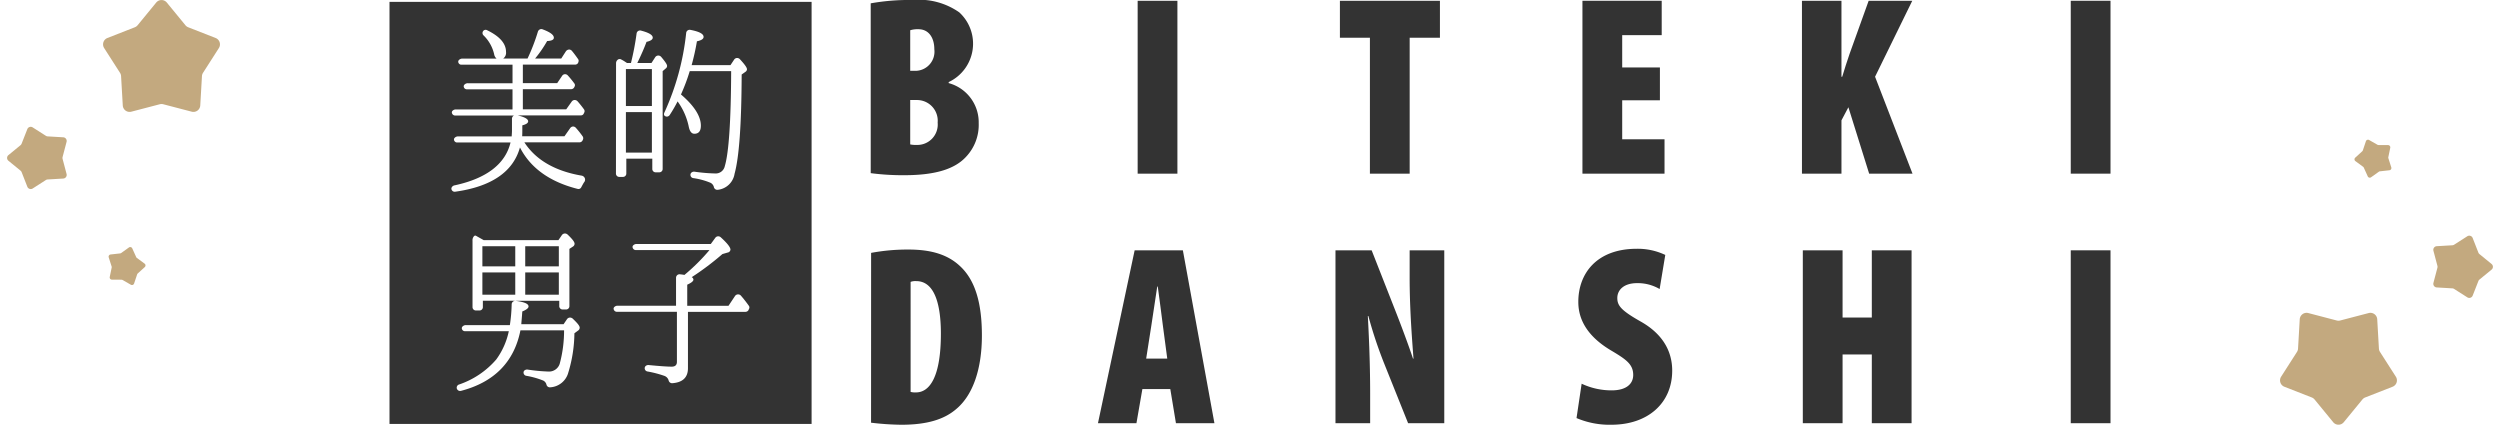
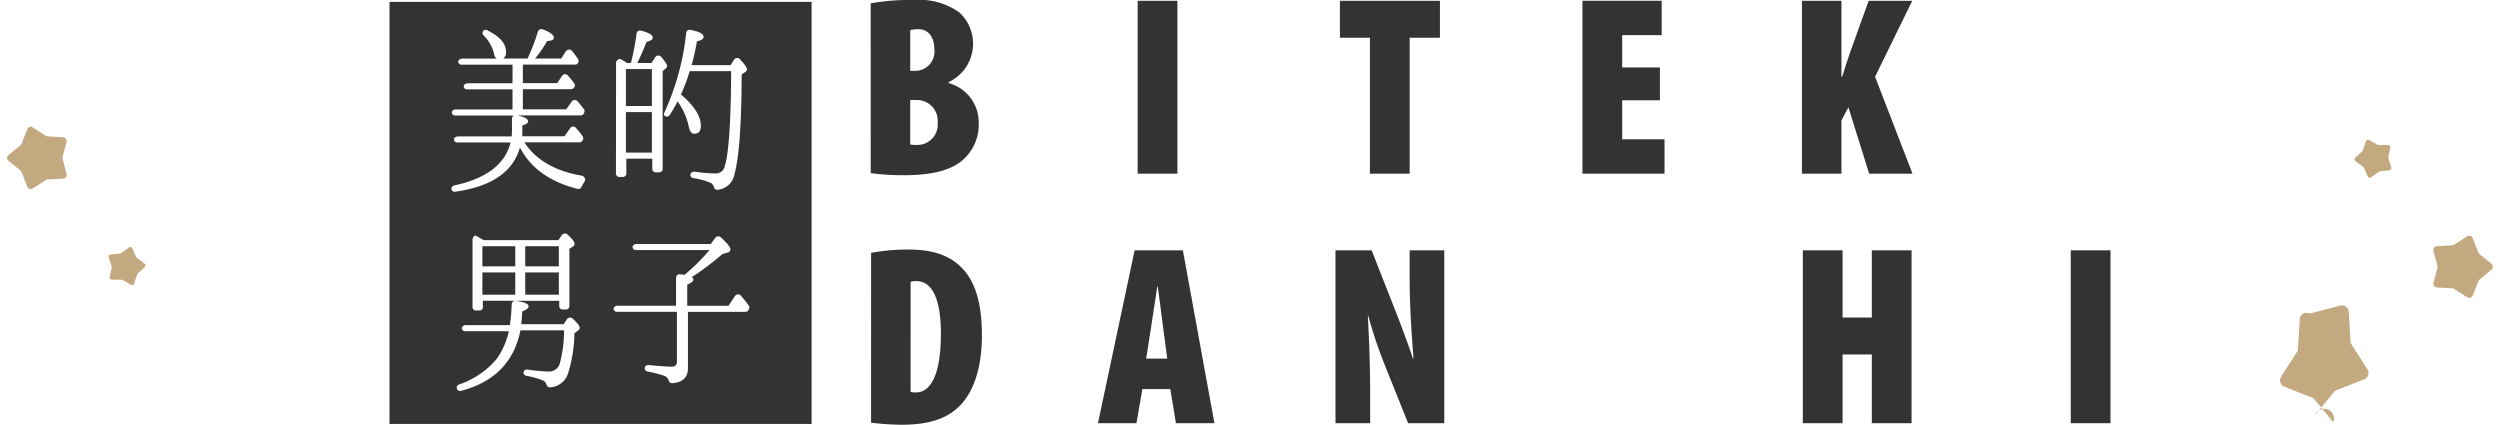
<svg xmlns="http://www.w3.org/2000/svg" width="294.916" height="50.105" viewBox="0 0 294.916 50.105">
  <g id="Group_511" data-name="Group 511" transform="translate(-67 -979)">
    <g id="Group_135" data-name="Group 135" transform="translate(-783.176 427.883)">
      <g id="Group_132" data-name="Group 132" transform="translate(952.89 551.117)">
        <path id="Path_314" data-name="Path 314" d="M1035.065,551.51a26.079,26.079,0,0,1,4.993-.393,8.262,8.262,0,0,1,5.447,1.452,5.006,5.006,0,0,1-1.241,8.231v.121a4.792,4.792,0,0,1,3.541,4.721,5.481,5.481,0,0,1-1.513,3.994c-1.241,1.331-3.389,2.149-7.262,2.149a28.931,28.931,0,0,1-3.964-.242Zm4.66,7.958h.757a2.263,2.263,0,0,0,2.088-2.542c0-1.331-.636-2.361-1.876-2.361a2.919,2.919,0,0,0-.968.121Zm0,8.685a3.094,3.094,0,0,0,.757.06,2.406,2.406,0,0,0,2.481-2.633,2.444,2.444,0,0,0-2.451-2.663h-.787Z" transform="translate(-1035.065 -551.117)" fill="#333" />
        <path id="Path_315" data-name="Path 315" d="M1116.832,551.34v20.394h-4.69V551.34Z" transform="translate(-1080.651 -551.249)" fill="#333" />
        <path id="Path_316" data-name="Path 316" d="M1174.081,555.7h-3.54V551.34h11.8V555.7h-3.57v16.037h-4.691Z" transform="translate(-1115.191 -551.249)" fill="#333" />
        <path id="Path_317" data-name="Path 317" d="M1249.706,563.08h-4.448v4.6h4.993v4.055h-9.683V551.34h9.35v4.055h-4.66v3.812h4.448Z" transform="translate(-1156.607 -551.249)" fill="#333" />
        <path id="Path_318" data-name="Path 318" d="M1303.95,551.34h4.66V560.3h.091c.272-.878.545-1.785.877-2.724l2.24-6.233h5.144l-4.387,8.957,4.418,11.438h-5.114l-2.451-7.837-.817,1.543v6.294h-4.66Z" transform="translate(-1194.094 -551.249)" fill="#333" />
-         <path id="Path_319" data-name="Path 319" d="M1386.251,551.34v20.394h-4.69V551.34Z" transform="translate(-1239.996 -551.249)" fill="#333" />
      </g>
      <g id="Group_133" data-name="Group 133" transform="translate(952.937 580.464)">
        <path id="Path_320" data-name="Path 320" d="M1035.18,623.562a23.512,23.512,0,0,1,4.418-.393c2.754,0,4.66.635,6.052,1.937,1.815,1.664,2.6,4.388,2.6,8.2,0,3.9-1.029,6.99-3,8.654-1.422,1.24-3.449,1.877-6.506,1.877a32.633,32.633,0,0,1-3.57-.242Zm4.66,16.4a2.069,2.069,0,0,0,.636.06c1.634,0,2.936-1.877,2.936-6.929,0-3.782-.878-6.2-2.905-6.2a1.628,1.628,0,0,0-.666.09Z" transform="translate(-1035.18 -623.078)" fill="#333" />
        <path id="Path_321" data-name="Path 321" d="M1105.928,639.761l-.7,4.025h-4.539l4.327-20.395h5.689l3.722,20.395h-4.539l-.666-4.025Zm2.935-3.6-.514-3.873c-.151-1.15-.424-3.359-.606-4.629h-.061c-.212,1.271-.514,3.54-.7,4.629l-.605,3.873Z" transform="translate(-1073.927 -623.209)" fill="#333" />
        <path id="Path_322" data-name="Path 322" d="M1169.264,643.786V623.391h4.267l2.875,7.323c.514,1.3,1.483,3.873,2,5.447h.061c-.121-1.664-.454-5.628-.454-9.471v-3.3h4.085v20.395h-4.267l-2.753-6.869a51.807,51.807,0,0,1-1.937-5.779h-.06c.091,1.755.273,5.144.273,9.138v3.51Z" transform="translate(-1114.483 -623.209)" fill="#333" />
-         <path id="Path_323" data-name="Path 323" d="M1239.463,638.863a8.236,8.236,0,0,0,3.541.786c1.755,0,2.542-.786,2.542-1.815,0-1.271-.848-1.846-2.633-2.905-3.3-1.966-3.843-4.206-3.843-5.719,0-3.359,2.179-6.264,6.9-6.264a7.583,7.583,0,0,1,3.359.726l-.666,4.024A5.1,5.1,0,0,0,1246,627c-1.573,0-2.33.817-2.33,1.755,0,.878.424,1.452,2.724,2.754,2.814,1.574,3.752,3.722,3.752,5.81,0,3.842-2.875,6.385-7.172,6.385a9.926,9.926,0,0,1-4.115-.787Z" transform="translate(-1155.643 -622.946)" fill="#333" />
        <path id="Path_324" data-name="Path 324" d="M1308.891,623.391v7.928h3.449v-7.928h4.69v20.395h-4.69v-8.11h-3.449v8.11h-4.69V623.391Z" transform="translate(-1194.29 -623.209)" fill="#333" />
        <path id="Path_325" data-name="Path 325" d="M1386.251,623.391v20.395h-4.69V623.391Z" transform="translate(-1240.043 -623.209)" fill="#333" />
      </g>
      <g id="Group_134" data-name="Group 134" transform="translate(896.124 551.334)">
        <rect id="Rectangle_25" data-name="Rectangle 25" width="3.879" height="2.375" transform="translate(10.957 28.83)" fill="#333" />
        <rect id="Rectangle_26" data-name="Rectangle 26" width="3.963" height="2.626" transform="translate(16.012 31.921)" fill="#333" />
        <rect id="Rectangle_27" data-name="Rectangle 27" width="3.879" height="2.626" transform="translate(10.957 31.921)" fill="#333" />
        <rect id="Rectangle_28" data-name="Rectangle 28" width="3.065" height="4.36" transform="translate(27.888 7.93)" fill="#333" />
        <rect id="Rectangle_29" data-name="Rectangle 29" width="3.065" height="4.777" transform="translate(27.888 13.007)" fill="#333" />
        <path id="Path_326" data-name="Path 326" d="M896.124,551.649v49.792h49.793V551.649Zm35.162,3.379a.43.43,0,0,1,.349-.07c1.036.2,1.541.469,1.541.826,0,.306-.43.444-.786.52a28.01,28.01,0,0,1-.623,2.809h4.582l.43-.646a.427.427,0,0,1,.325-.195.457.457,0,0,1,.372.163c.733.792.818,1.048.818,1.172a.374.374,0,0,1-.168.29l-.458.324c-.023,5.924-.3,9.757-.839,11.716a2.249,2.249,0,0,1-2.007,1.888l-.047,0a.416.416,0,0,1-.39-.348.764.764,0,0,0-.391-.481,8.253,8.253,0,0,0-2.04-.554.387.387,0,0,1-.33-.388.346.346,0,0,1,.117-.259.464.464,0,0,1,.365-.109,19.769,19.769,0,0,0,2.435.208,1.09,1.09,0,0,0,1.139-.871c.473-1.581.724-5.348.748-11.2h-4.886a22.481,22.481,0,0,1-1.034,2.753c1.557,1.329,2.347,2.567,2.347,3.681,0,.633-.258.953-.766.953-.344,0-.567-.3-.68-.915a7.718,7.718,0,0,0-1.3-2.9,17.094,17.094,0,0,1-.919,1.588.42.42,0,0,1-.29.2.384.384,0,0,1-.314-.092c-.1-.063-.111-.235-.023-.409a30.042,30.042,0,0,0,2.56-9.368A.4.4,0,0,1,931.286,555.028Zm-8.436,3.89a.53.53,0,0,1,.249-.475.366.366,0,0,1,.381.017,4.293,4.293,0,0,1,.462.273l.2.13h.472l.009-.062a31.887,31.887,0,0,0,.648-3.406.411.411,0,0,1,.178-.3.425.425,0,0,1,.364-.048c.917.24,1.364.51,1.364.824,0,.222-.241.386-.734.5-.268.725-.606,1.5-1.088,2.494h1.672l.431-.666a.435.435,0,0,1,.333-.213.453.453,0,0,1,.385.16c.61.725.693.941.693,1.067a.356.356,0,0,1-.111.256l-.411.353v11.528a.393.393,0,0,1-.411.41h-.4a.393.393,0,0,1-.411-.41v-1.2h-3.065v1.741a.393.393,0,0,1-.411.411h-.4a.393.393,0,0,1-.411-.411Zm-4.468,31.5-.446.33a16.408,16.408,0,0,1-.714,4.618,2.354,2.354,0,0,1-2.175,1.758h0a.411.411,0,0,1-.413-.345.729.729,0,0,0-.391-.46,9.751,9.751,0,0,0-1.979-.554.386.386,0,0,1-.328-.388.325.325,0,0,1,.108-.242.49.49,0,0,1,.375-.105,20.6,20.6,0,0,0,2.414.23,1.32,1.32,0,0,0,1.371-.918,14.95,14.95,0,0,0,.514-3.944H911.57c-.733,3.717-3.092,6.12-7.013,7.142a.456.456,0,0,1-.107.013.408.408,0,0,1-.384-.283.391.391,0,0,1,.266-.48,10.041,10.041,0,0,0,4.386-2.955,8.629,8.629,0,0,0,1.48-3.333h-5.164a.365.365,0,0,1-.364-.254.284.284,0,0,1,.038-.264.548.548,0,0,1,.451-.2h5.163a18.57,18.57,0,0,0,.213-2.434.427.427,0,0,1,.138-.319.444.444,0,0,1,.344-.108c1.03.137,1.508.347,1.508.661,0,.193-.247.391-.736.59-.029.423-.058.769-.081,1.034-.017.2-.031.364-.037.473h4.987l.41-.605a.439.439,0,0,1,.308-.18.479.479,0,0,1,.358.12c.611.586.827.867.827,1.075A.417.417,0,0,1,918.382,590.421Zm-11.244-3.509v.738a.392.392,0,0,1-.41.41h-.4a.393.393,0,0,1-.41-.41v-7.812a.7.7,0,0,1,.206-.572.206.206,0,0,1,.2-.019c.118.07.251.144.408.232s.313.175.5.282h8.822l.41-.6a.44.44,0,0,1,.308-.18.467.467,0,0,1,.358.119c.6.573.827.88.827,1.1a.4.4,0,0,1-.21.331l-.4.264v6.738a.392.392,0,0,1-.41.41h-.376a.393.393,0,0,1-.411-.41v-.613Zm11.945-13.982c-.088.132-.168.281-.246.426l-.081.148a.368.368,0,0,1-.45.212c-3.277-.829-5.563-2.474-6.793-4.889-.8,2.878-3.375,4.635-7.661,5.227a.311.311,0,0,1-.052,0,.382.382,0,0,1-.344-.231.311.311,0,0,1,.006-.281.493.493,0,0,1,.36-.247c3.751-.811,5.964-2.511,6.58-5.051h-6.291a.365.365,0,0,1-.364-.255.279.279,0,0,1,.037-.263.546.546,0,0,1,.452-.2h6.3c.018-.254.035-.494.035-.7v-1.379a.419.419,0,0,1,.163-.337.447.447,0,0,1,.077-.047H903.86a.384.384,0,0,1-.364-.275.268.268,0,0,1,.033-.251.546.546,0,0,1,.456-.19h6.651v-2.375h-5.376a.366.366,0,0,1-.364-.255.283.283,0,0,1,.038-.263.548.548,0,0,1,.452-.2h5.251v-2.187h-6.024a.365.365,0,0,1-.364-.255.28.28,0,0,1,.037-.263.546.546,0,0,1,.452-.2h4.018a.87.87,0,0,1-.29-.53,4.48,4.48,0,0,0-1.248-2.208.386.386,0,0,1-.054-.5.367.367,0,0,1,.5-.1c1.484.731,2.206,1.566,2.206,2.552a.831.831,0,0,1-.34.78h2.877a23.067,23.067,0,0,0,1.222-3.169.447.447,0,0,1,.239-.273.406.406,0,0,1,.332,0c.893.335,1.311.649,1.311.987s-.542.375-.79.387a13.934,13.934,0,0,1-1.421,2.064h3.084l.536-.832a.5.5,0,0,1,.372-.227.427.427,0,0,1,.346.152c.255.3.505.648.717.949a.355.355,0,0,1,.05.371l-.025.09a.4.4,0,0,1-.355.215h-6.17v2.187h4.05l.577-.856a.426.426,0,0,1,.311-.2.442.442,0,0,1,.36.14,11.127,11.127,0,0,1,.761.929.345.345,0,0,1,.026.422l-.038.077a.418.418,0,0,1-.337.2h-5.711v2.375h5.117l.639-.9a.446.446,0,0,1,.338-.2.479.479,0,0,1,.378.171c.282.325.53.637.738.927a.373.373,0,0,1,.057.33l-.07.146a.354.354,0,0,1-.337.241h-7.475c.823.192,1.242.426,1.242.7,0,.2-.232.359-.689.474v.592c0,.149,0,.389-.016.7h4.987l.66-.94a.459.459,0,0,1,.331-.214.447.447,0,0,1,.339.138,11.04,11.04,0,0,1,.826,1.037.408.408,0,0,1,.027.37l-.062.126a.419.419,0,0,1-.338.2h-6.509c1.334,2.06,3.6,3.38,6.735,3.922a.5.5,0,0,1,.391.3A.473.473,0,0,1,919.083,572.931Zm19.44,14.961-.05.125a.421.421,0,0,1-.341.206h-6.8v6.65c0,1.086-.621,1.68-1.845,1.768l-.045,0a.417.417,0,0,1-.389-.324.8.8,0,0,0-.512-.544,12.746,12.746,0,0,0-1.984-.515.387.387,0,0,1-.328-.388.345.345,0,0,1,.117-.259.462.462,0,0,1,.364-.11c1.3.126,2.19.188,2.707.188.407,0,.613-.193.613-.571v-5.9h-7.089a.387.387,0,0,1-.364-.275.269.269,0,0,1,.034-.252.546.546,0,0,1,.456-.19h6.859V584.22a.437.437,0,0,1,.137-.331.419.419,0,0,1,.324-.1c.173.019.351.039.529.075a23.624,23.624,0,0,0,2.954-2.932h-8.694a.385.385,0,0,1-.364-.275.268.268,0,0,1,.033-.25.546.546,0,0,1,.456-.191h8.725l.534-.733a.424.424,0,0,1,.312-.175.461.461,0,0,1,.358.143c.739.675,1.115,1.156,1.115,1.426a.379.379,0,0,1-.325.345l-.623.181a32.649,32.649,0,0,1-3.619,2.725.367.367,0,0,1,.2.28c0,.121-.077.313-.731.606v2.493h4.865l.765-1.148a.441.441,0,0,1,.7-.052c.3.343.62.75.925,1.177A.34.34,0,0,1,938.523,587.892Z" transform="translate(-896.124 -551.649)" fill="#333" />
        <rect id="Rectangle_30" data-name="Rectangle 30" width="3.963" height="2.375" transform="translate(16.012 28.83)" fill="#333" />
      </g>
    </g>
    <g id="Group_137" data-name="Group 137" transform="translate(-29.552 15)">
-       <path id="Path_308" data-name="Path 308" d="M512.836,142.69l2.2,2.682a.807.807,0,0,0,.33.24l3.231,1.264a.807.807,0,0,1,.386,1.187l-1.871,2.921a.807.807,0,0,0-.126.388l-.2,3.463a.807.807,0,0,1-1.01.734l-3.356-.877a.807.807,0,0,0-.408,0l-3.357.877a.807.807,0,0,1-1.01-.734l-.2-3.463a.807.807,0,0,0-.126-.388l-1.871-2.921a.807.807,0,0,1,.386-1.187l3.231-1.264a.807.807,0,0,0,.33-.24l2.2-2.682A.807.807,0,0,1,512.836,142.69Z" transform="translate(-396.61 821.606)" fill="#c3a97f" />
      <path id="Path_313" data-name="Path 313" d="M4,.157,5.176,1.585a.429.429,0,0,0,.176.128l1.72.673a.43.43,0,0,1,.205.632l-1,1.555a.429.429,0,0,0-.067.207L6.106,6.623a.43.43,0,0,1-.538.391L3.781,6.547a.429.429,0,0,0-.217,0l-1.787.467a.43.43,0,0,1-.538-.391L1.131,4.78a.429.429,0,0,0-.067-.207l-1-1.555a.43.43,0,0,1,.205-.632l1.72-.673a.429.429,0,0,0,.176-.128L3.34.157A.43.43,0,0,1,4,.157Z" transform="matrix(0.951, -0.309, 0.309, 0.951, 96.552, 980.113)" fill="#c3a97f" />
      <path id="Path_327" data-name="Path 327" d="M2.447.1l.716.873a.263.263,0,0,0,.107.078l1.051.411a.263.263,0,0,1,.125.386l-.609.95A.263.263,0,0,0,3.8,2.92L3.731,4.047a.263.263,0,0,1-.328.239L2.31,4a.262.262,0,0,0-.133,0l-1.092.285a.263.263,0,0,1-.329-.239L.691,2.92A.262.262,0,0,0,.65,2.794l-.609-.95a.263.263,0,0,1,.125-.386l1.051-.411A.262.262,0,0,0,1.325.969L2.041.1A.263.263,0,0,1,2.447.1Z" transform="matrix(0.966, 0.259, -0.259, 0.966, 109.815, 992.568)" fill="#c3a97f" />
    </g>
    <g id="Group_141" data-name="Group 141" transform="translate(458.468 1993.105) rotate(-180)">
-       <path id="Path_308-2" data-name="Path 308" d="M512.836,142.69l2.2,2.682a.807.807,0,0,0,.33.24l3.231,1.264a.807.807,0,0,1,.386,1.187l-1.871,2.921a.807.807,0,0,0-.126.388l-.2,3.463a.807.807,0,0,1-1.01.734l-3.356-.877a.807.807,0,0,0-.408,0l-3.357.877a.807.807,0,0,1-1.01-.734l-.2-3.463a.807.807,0,0,0-.126-.388l-1.871-2.921a.807.807,0,0,1,.386-1.187l3.231-1.264a.807.807,0,0,0,.33-.24l2.2-2.682A.807.807,0,0,1,512.836,142.69Z" transform="translate(-396.61 821.606)" fill="#c3a97f" />
+       <path id="Path_308-2" data-name="Path 308" d="M512.836,142.69l2.2,2.682a.807.807,0,0,0,.33.24l3.231,1.264a.807.807,0,0,1,.386,1.187l-1.871,2.921a.807.807,0,0,0-.126.388l-.2,3.463a.807.807,0,0,1-1.01.734a.807.807,0,0,0-.408,0l-3.357.877a.807.807,0,0,1-1.01-.734l-.2-3.463a.807.807,0,0,0-.126-.388l-1.871-2.921a.807.807,0,0,1,.386-1.187l3.231-1.264a.807.807,0,0,0,.33-.24l2.2-2.682A.807.807,0,0,1,512.836,142.69Z" transform="translate(-396.61 821.606)" fill="#c3a97f" />
      <path id="Path_313-2" data-name="Path 313" d="M4,.157,5.176,1.585a.429.429,0,0,0,.176.128l1.72.673a.43.43,0,0,1,.205.632l-1,1.555a.429.429,0,0,0-.067.207L6.106,6.623a.43.43,0,0,1-.538.391L3.781,6.547a.429.429,0,0,0-.217,0l-1.787.467a.43.43,0,0,1-.538-.391L1.131,4.78a.429.429,0,0,0-.067-.207l-1-1.555a.43.43,0,0,1,.205-.632l1.72-.673a.429.429,0,0,0,.176-.128L3.34.157A.43.43,0,0,1,4,.157Z" transform="matrix(0.951, -0.309, 0.309, 0.951, 96.552, 980.113)" fill="#c3a97f" />
      <path id="Path_327-2" data-name="Path 327" d="M2.447.1l.716.873a.263.263,0,0,0,.107.078l1.051.411a.263.263,0,0,1,.125.386l-.609.95A.263.263,0,0,0,3.8,2.92L3.731,4.047a.263.263,0,0,1-.328.239L2.31,4a.262.262,0,0,0-.133,0l-1.092.285a.263.263,0,0,1-.329-.239L.691,2.92A.262.262,0,0,0,.65,2.794l-.609-.95a.263.263,0,0,1,.125-.386l1.051-.411A.262.262,0,0,0,1.325.969L2.041.1A.263.263,0,0,1,2.447.1Z" transform="matrix(0.966, 0.259, -0.259, 0.966, 109.815, 992.568)" fill="#c3a97f" />
    </g>
  </g>
</svg>